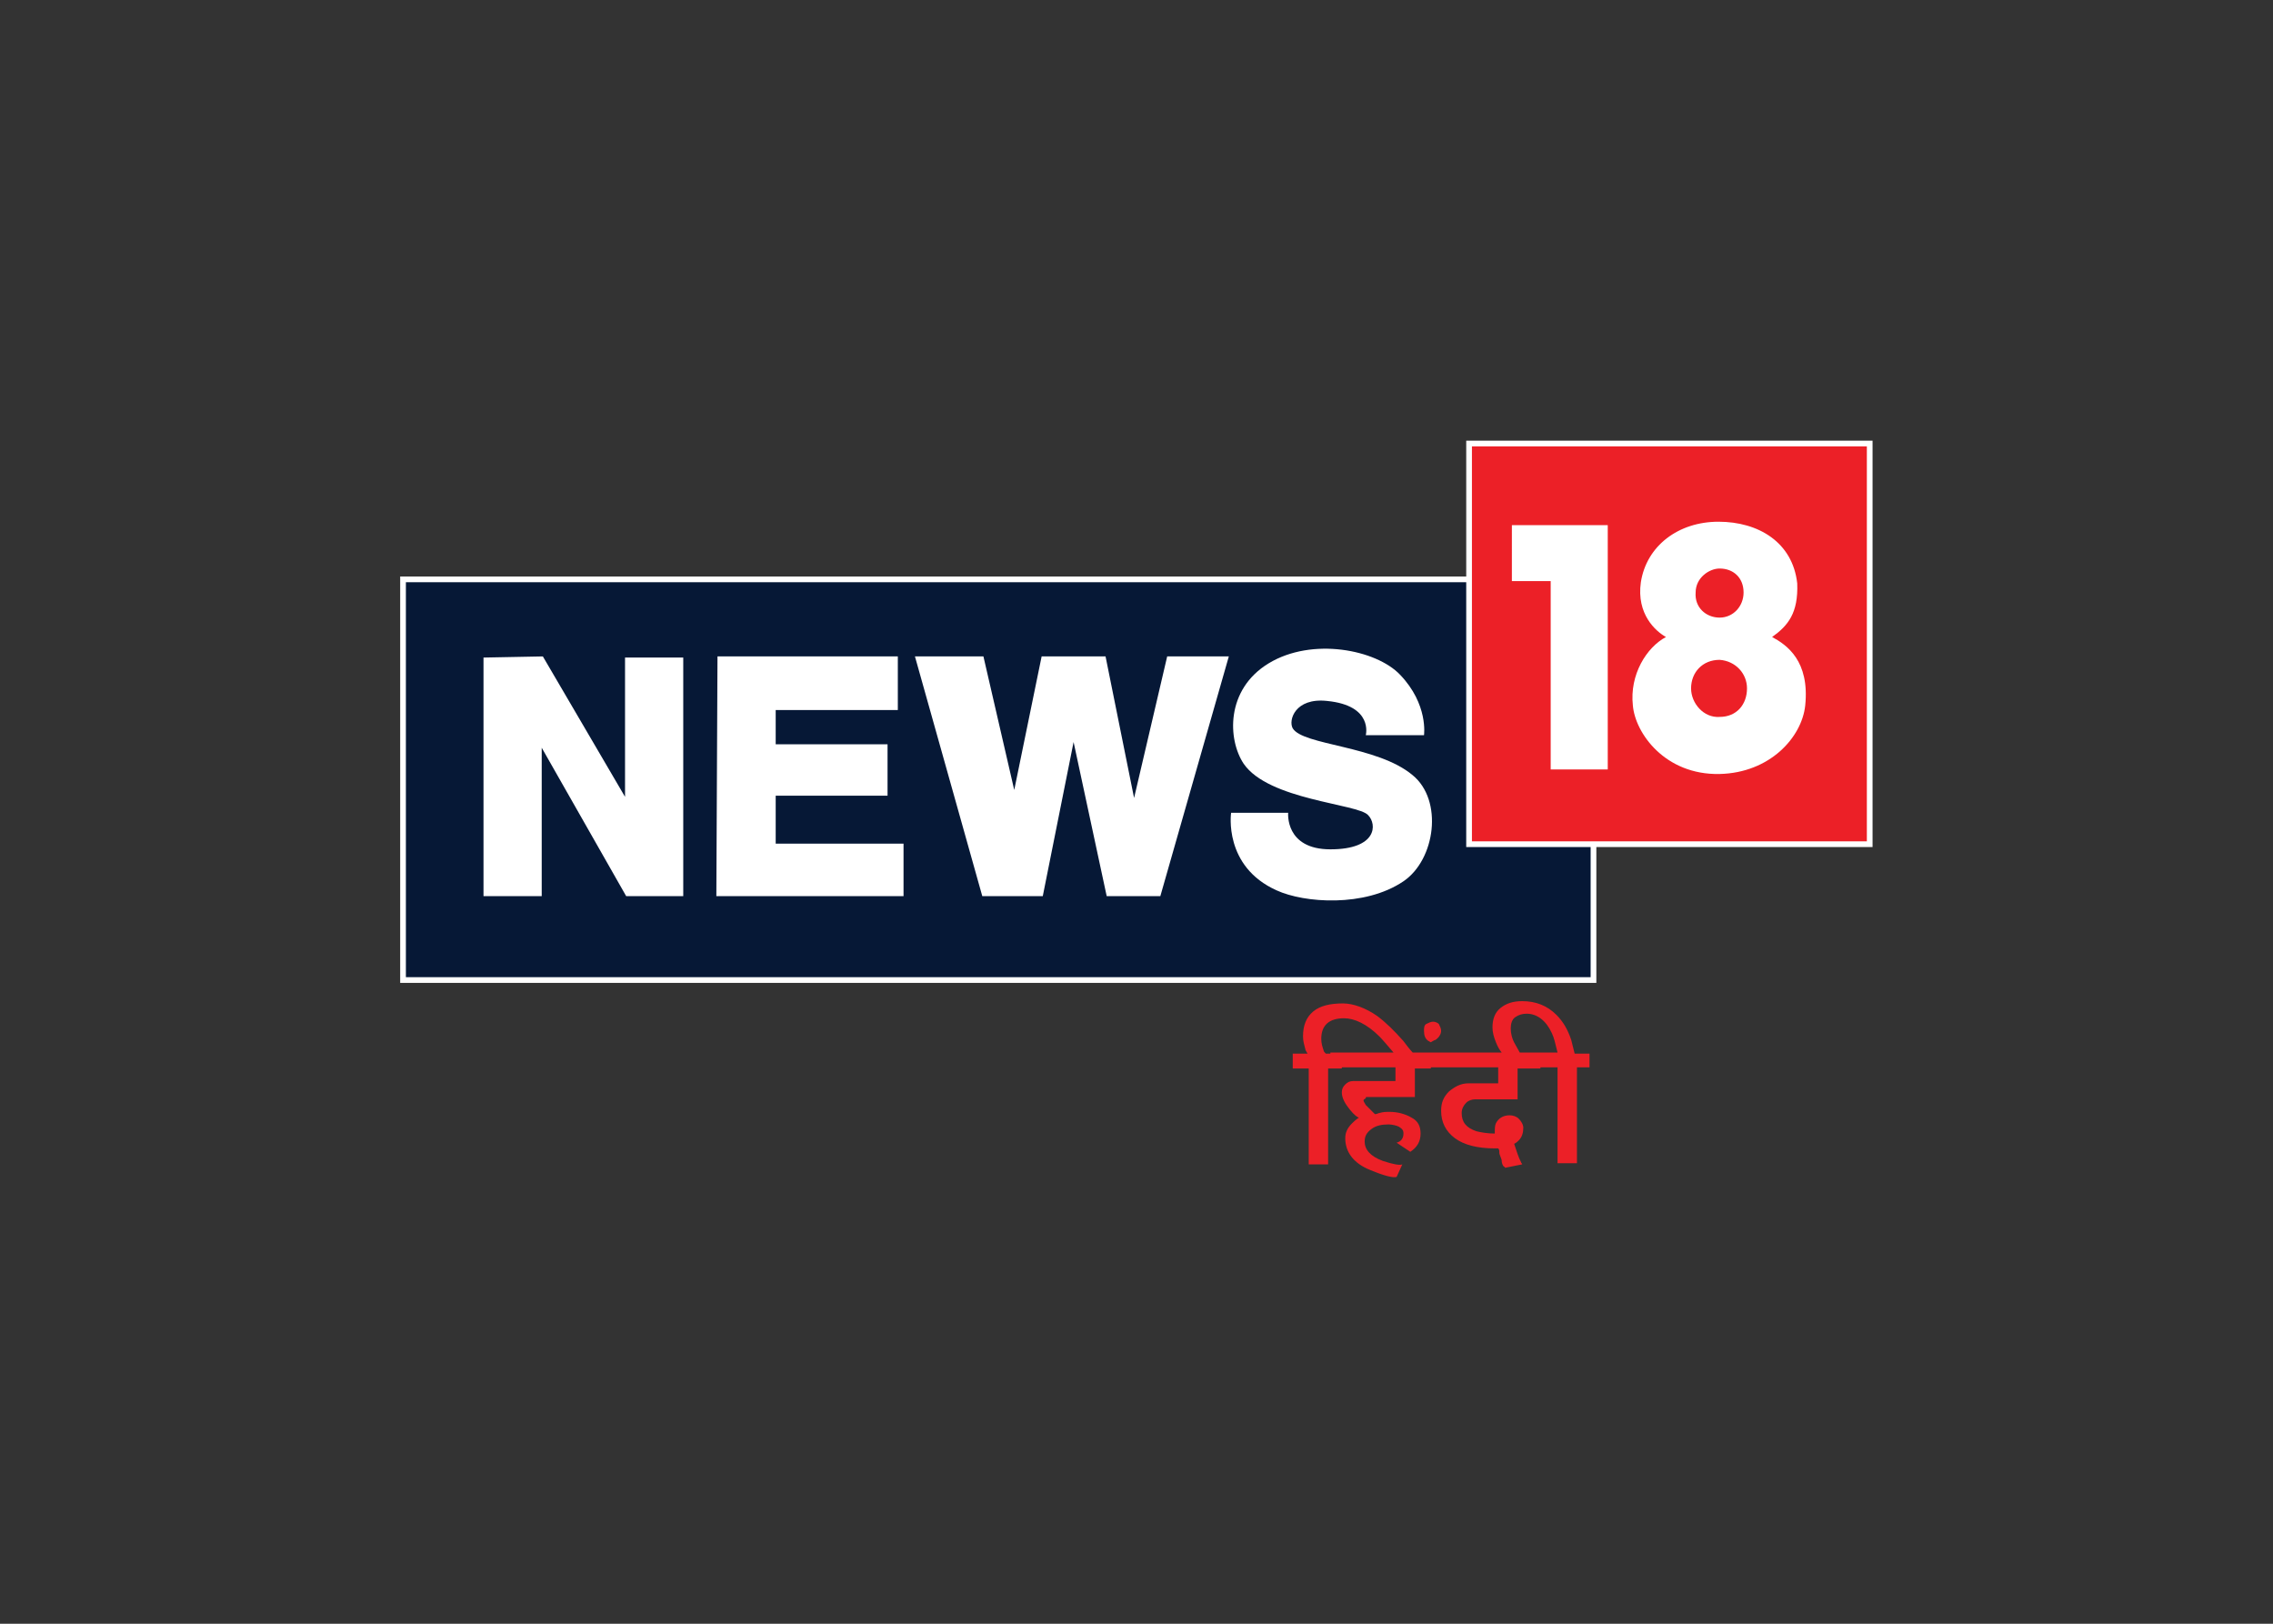
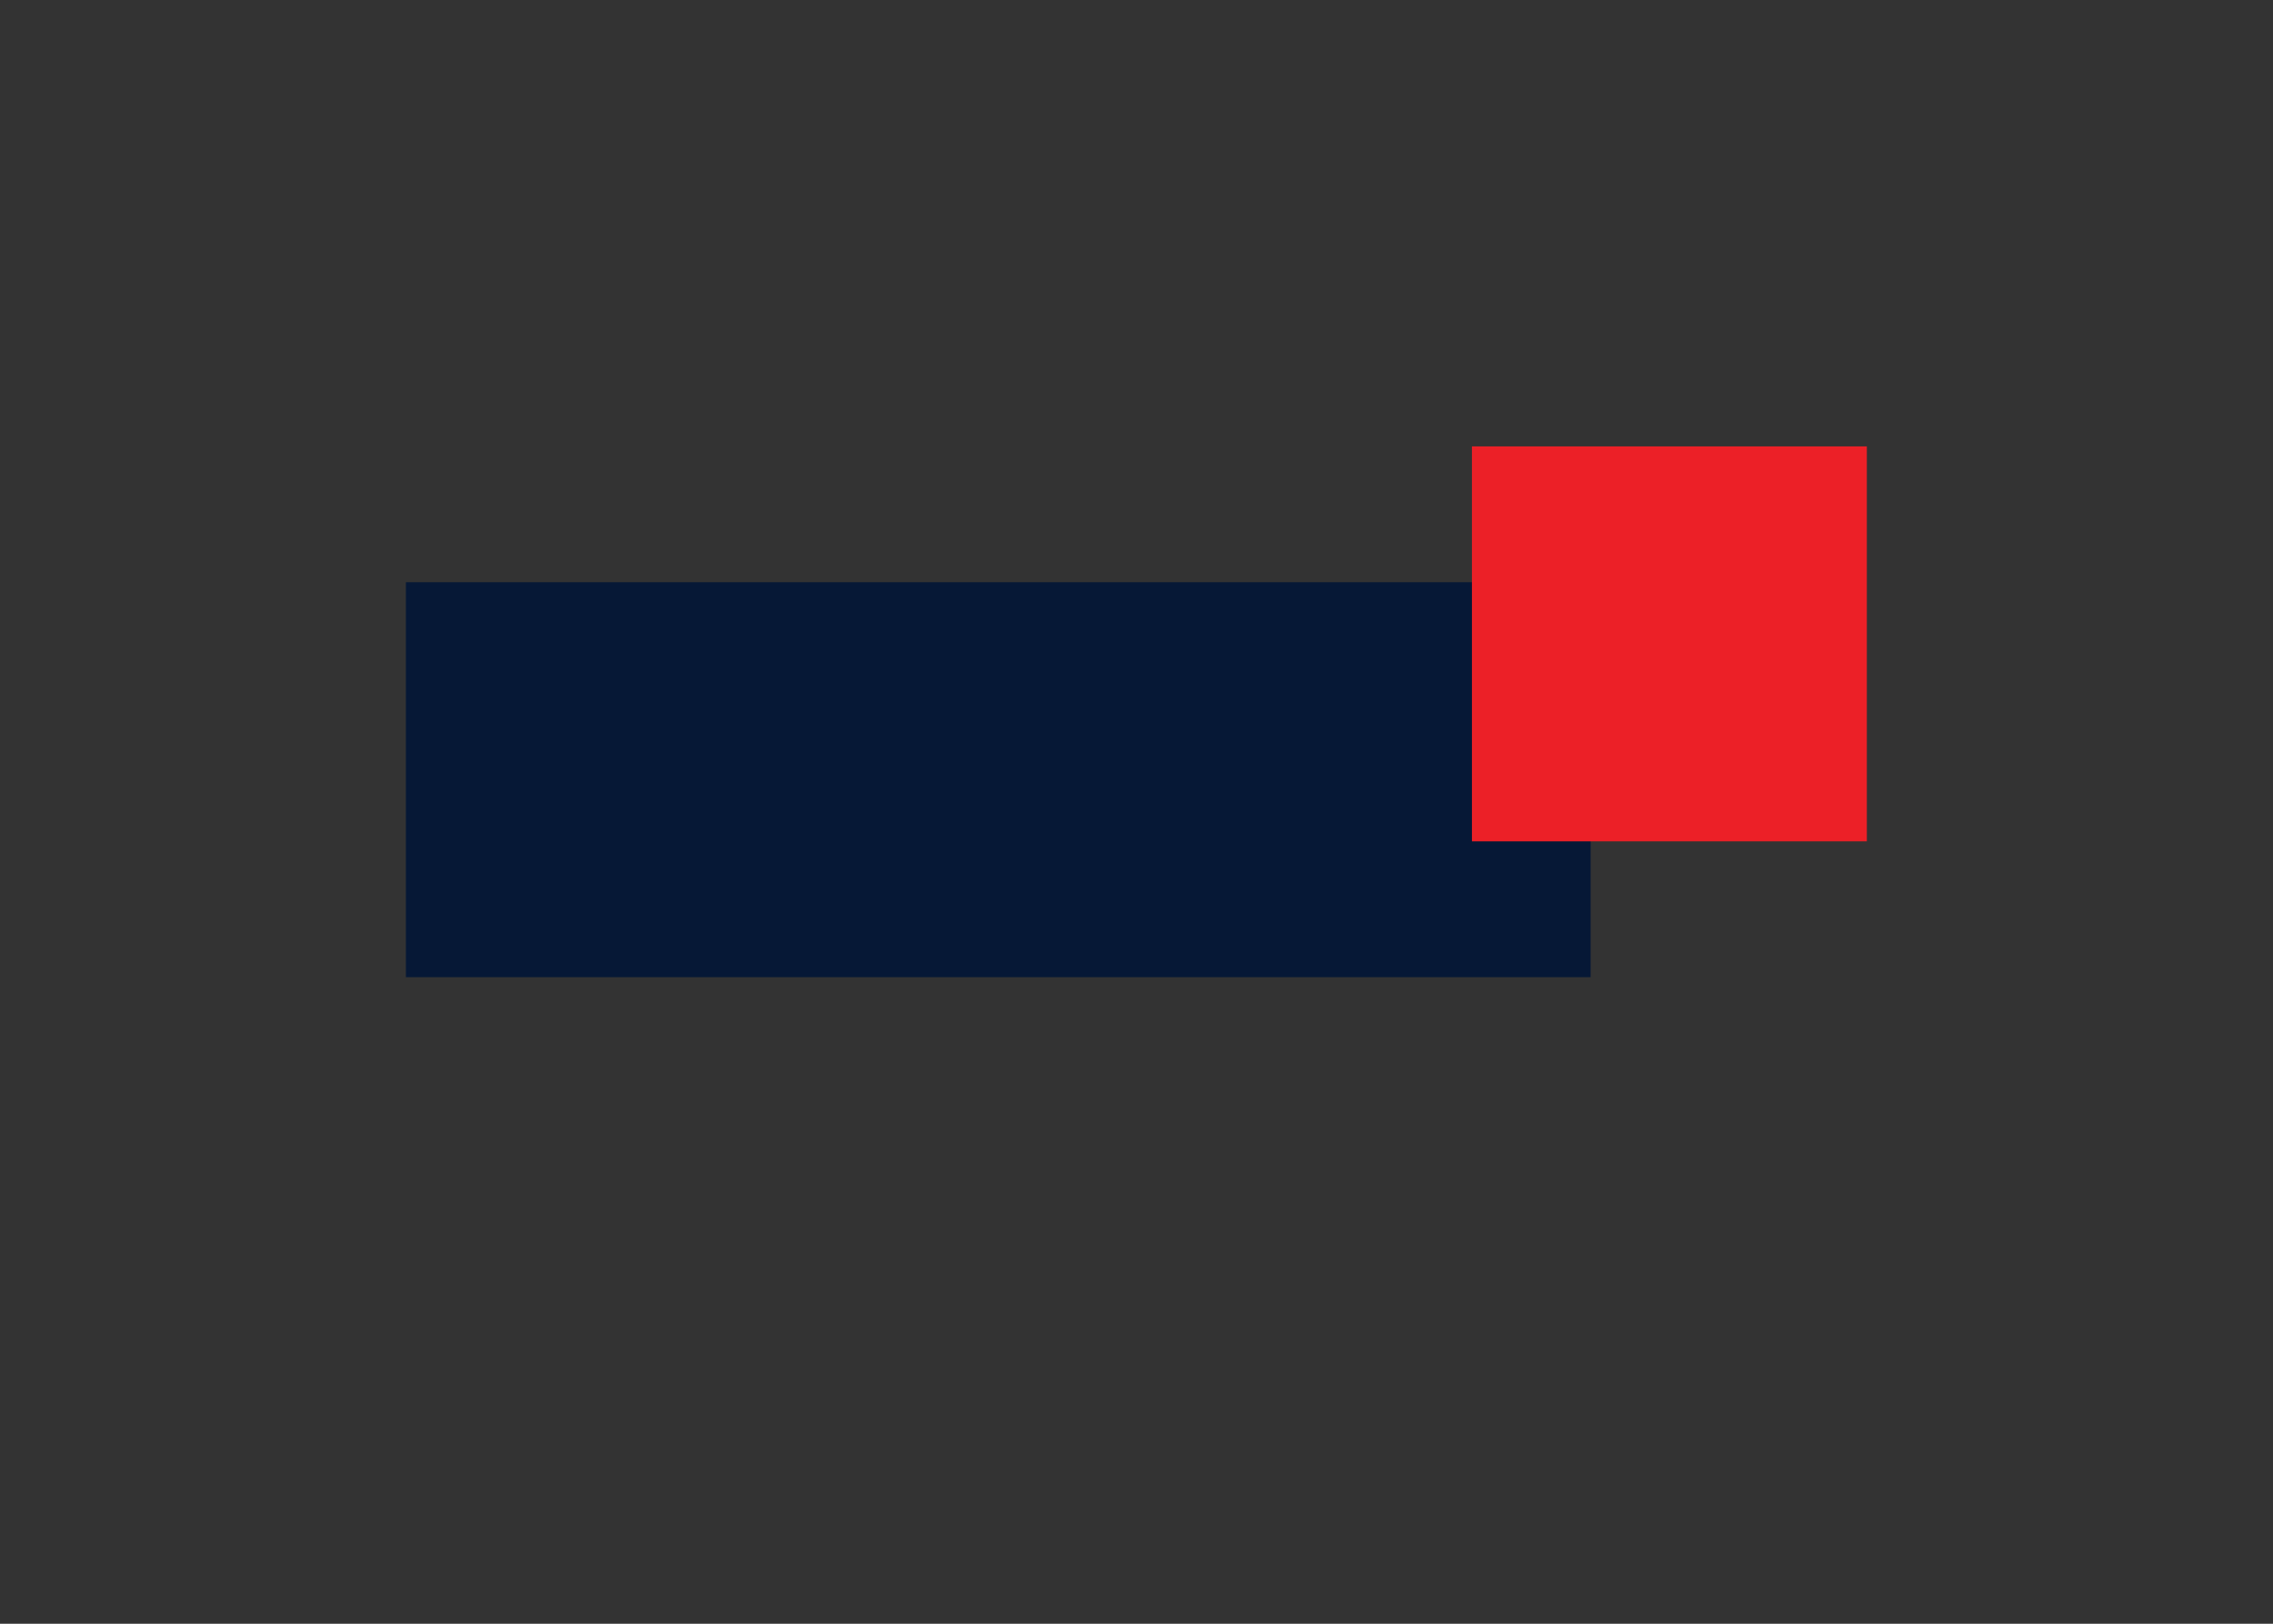
<svg xmlns="http://www.w3.org/2000/svg" clip-rule="evenodd" fill-rule="evenodd" stroke-miterlimit="10" viewBox="0 0 560 400">
  <rect x="0" y="0" width="560" height="400" fill="#333333" stroke="none" />
  <g transform="matrix(2.812 0 0 2.812 97.188 104.34)">
-     <path d="m1 13.9h103.8v34.6h-103.8z" fill="none" stroke="#fff" />
-     <path d="m1 13.9h103.8v34.6h-103.8z" fill="#061836" />
-     <path d="m7.8 20.5 5.2-.1 7.2 12.3v-12.2h5.1v20.9h-5l-7.4-13v13h-5.1zm20.5-.1h15.8v4.7h-10.7v3h9.8v4.5h-9.8v4.2h11.2v4.6h-16.4zm17.3 0h6l2.7 11.7 2.4-11.7h5.6l2.5 12.4 2.9-12.4h5.4l-6 21h-4.7l-2.9-13.5-2.7 13.5h-5.3zm39.5 6.9s.7-2.6-3.4-3c-2.8-.3-3.4 1.7-3 2.4.9 1.5 7.4 1.5 10.5 4.1 2.7 2.2 2 7.4-.8 9.3-3.4 2.3-8.7 1.9-11.1.8-4.7-2.1-4-6.8-4-6.8h5s-.3 3.2 3.7 3.2c4.1 0 4.1-2.2 3.3-3-.9-1-8.7-1.3-10.9-4.5-1.4-2.1-1.6-6.5 2.2-8.8s9.4-1.2 11.5 1c2.5 2.6 2.1 5.3 2.1 5.3z" fill="#fff" />
-     <path d="m94.4 2h34.6v34.6h-34.6z" fill="none" stroke="#fff" />
+     <path d="m1 13.9h103.8v34.6h-103.8" fill="#061836" />
    <path d="m94.4 2h34.6v34.6h-34.6z" fill="#ec2027" />
-     <path d="m97.9 8.9h8.4v21.4h-5v-16.5h-3.4zm18.2 21.8c-4.8.1-7.4-3.6-7.6-6-.3-2.7 1.2-5.1 2.9-6-.9-.5-2.6-2-2.2-4.8.5-3.2 3.3-5.3 6.8-5.3s6.5 1.8 6.9 5.4c.1 2.6-.8 3.7-2.2 4.7 1.3.7 3.3 2.1 2.9 6-.3 2.8-3.1 5.9-7.5 6z" fill="#fff" />
-     <path d="m118.2 14.8c0 1.2-.9 2.2-2.1 2.2s-2.2-.9-2.1-2.2c0-1.3 1.2-2.1 2.1-2.1 1.2 0 2.1.8 2.1 2.1zm.3 8.4c0 1.4-.9 2.5-2.4 2.5-1.4.1-2.5-1.2-2.5-2.5 0-1.4 1-2.5 2.5-2.5 1.4.1 2.4 1.2 2.4 2.5zm-35.5 33.2v.1h-1.2v8.4h-1.7v-8.4h-1.4v-1.3h1.3c-.1-.2-.2-.3-.2-.4-.1-.4-.2-.7-.2-1.1 0-1 .3-1.7.9-2.2s1.5-.7 2.6-.7c.9 0 2 .4 3 1.1.8.6 1.5 1.3 2.3 2.2.25.333.5.667.808 1h7.799c-.169-.197-.338-.477-.507-.9-.2-.5-.3-.9-.3-1.3 0-.7.2-1.3.7-1.7s1.1-.6 1.9-.6c1.2 0 2.2.4 3 1.2.6.6 1 1.3 1.3 2.2l.3 1.2h1.3v1.2h-1.1v8.4h-1.7v-8.4h-1.5v.1h-2v2.7h-3.7c-.3 0-.6.1-.8.3s-.4.5-.4.9c0 .8.4 1.3 1.3 1.6.4.1 1 .2 1.6.2 0-.4 0-.7.1-.9.2-.4.6-.7 1.2-.7.3 0 .6.1.8.3s.4.5.4.8c0 .4-.1.8-.4 1.1-.1.1-.2.2-.4.3l.3.9c.1.3.2.5.3.7 0 .1.1.1.1.2l-1.5.3s0-.1-.1-.1c-.1-.1-.2-.3-.2-.6-.1-.3-.2-.5-.2-.6 0-.2 0-.3-.1-.4h-.3c-1.5 0-2.7-.3-3.5-.9s-1.2-1.4-1.2-2.4c0-.7.2-1.2.7-1.7.5-.4 1-.7 1.7-.7h2.6v-1.4h-5.9v.1h-1.4v2.5h-4.2c-.1 0-.1 0-.1.1-.1.1-.2.1-.2.2s.1.2.2.4l.8.8c.2 0 .3-.1.4-.1.3-.1.6-.1.9-.1.7 0 1.4.2 1.9.5.6.3.8.8.8 1.4 0 .7-.3 1.2-.9 1.6l-1.2-.8c.4-.1.6-.4.6-.8 0-.3-.1-.4-.4-.6-.2-.1-.6-.2-.9-.2-.6 0-1.1.1-1.5.4s-.6.6-.6 1.1c0 .7.5 1.3 1.6 1.7.9.3 1.5.4 1.7.3l-.5 1.1c-.3.1-1.1-.1-2.3-.6-1.5-.6-2.2-1.6-2.2-2.8 0-.5.2-.9.6-1.3.1-.1.3-.3.6-.5-.1 0-.4-.2-.8-.7s-.7-1-.7-1.5c0-.3.1-.5.3-.7s.4-.3.7-.3h3.7v-1.2zm15.59-1.3h3.31c-.2-.8-.3-1.3-.5-1.7-.5-1.1-1.3-1.7-2.2-1.7-.4 0-.7.1-1 .3s-.4.6-.4 1 .1.9.4 1.4c.198.33.309.573.39.7zm-11.061 0c-.524-.613-.958-1.129-1.229-1.4-1.1-1.1-2.2-1.6-3.1-1.6-1.3 0-2 .6-2 1.8 0 .4.1.7.2 1 0 .1.1.2.2.3h.4v-.1zm4.171-1.9c0 .3-.2.6-.5.8-.1 0-.2.1-.4.2-.1 0-.1-.1-.2-.1-.3-.2-.4-.5-.4-.9 0-.2 0-.5.2-.6s.4-.2.6-.2.4.1.5.2c.1.2.2.4.2.6z" fill="#ec2027" />
  </g>
</svg>